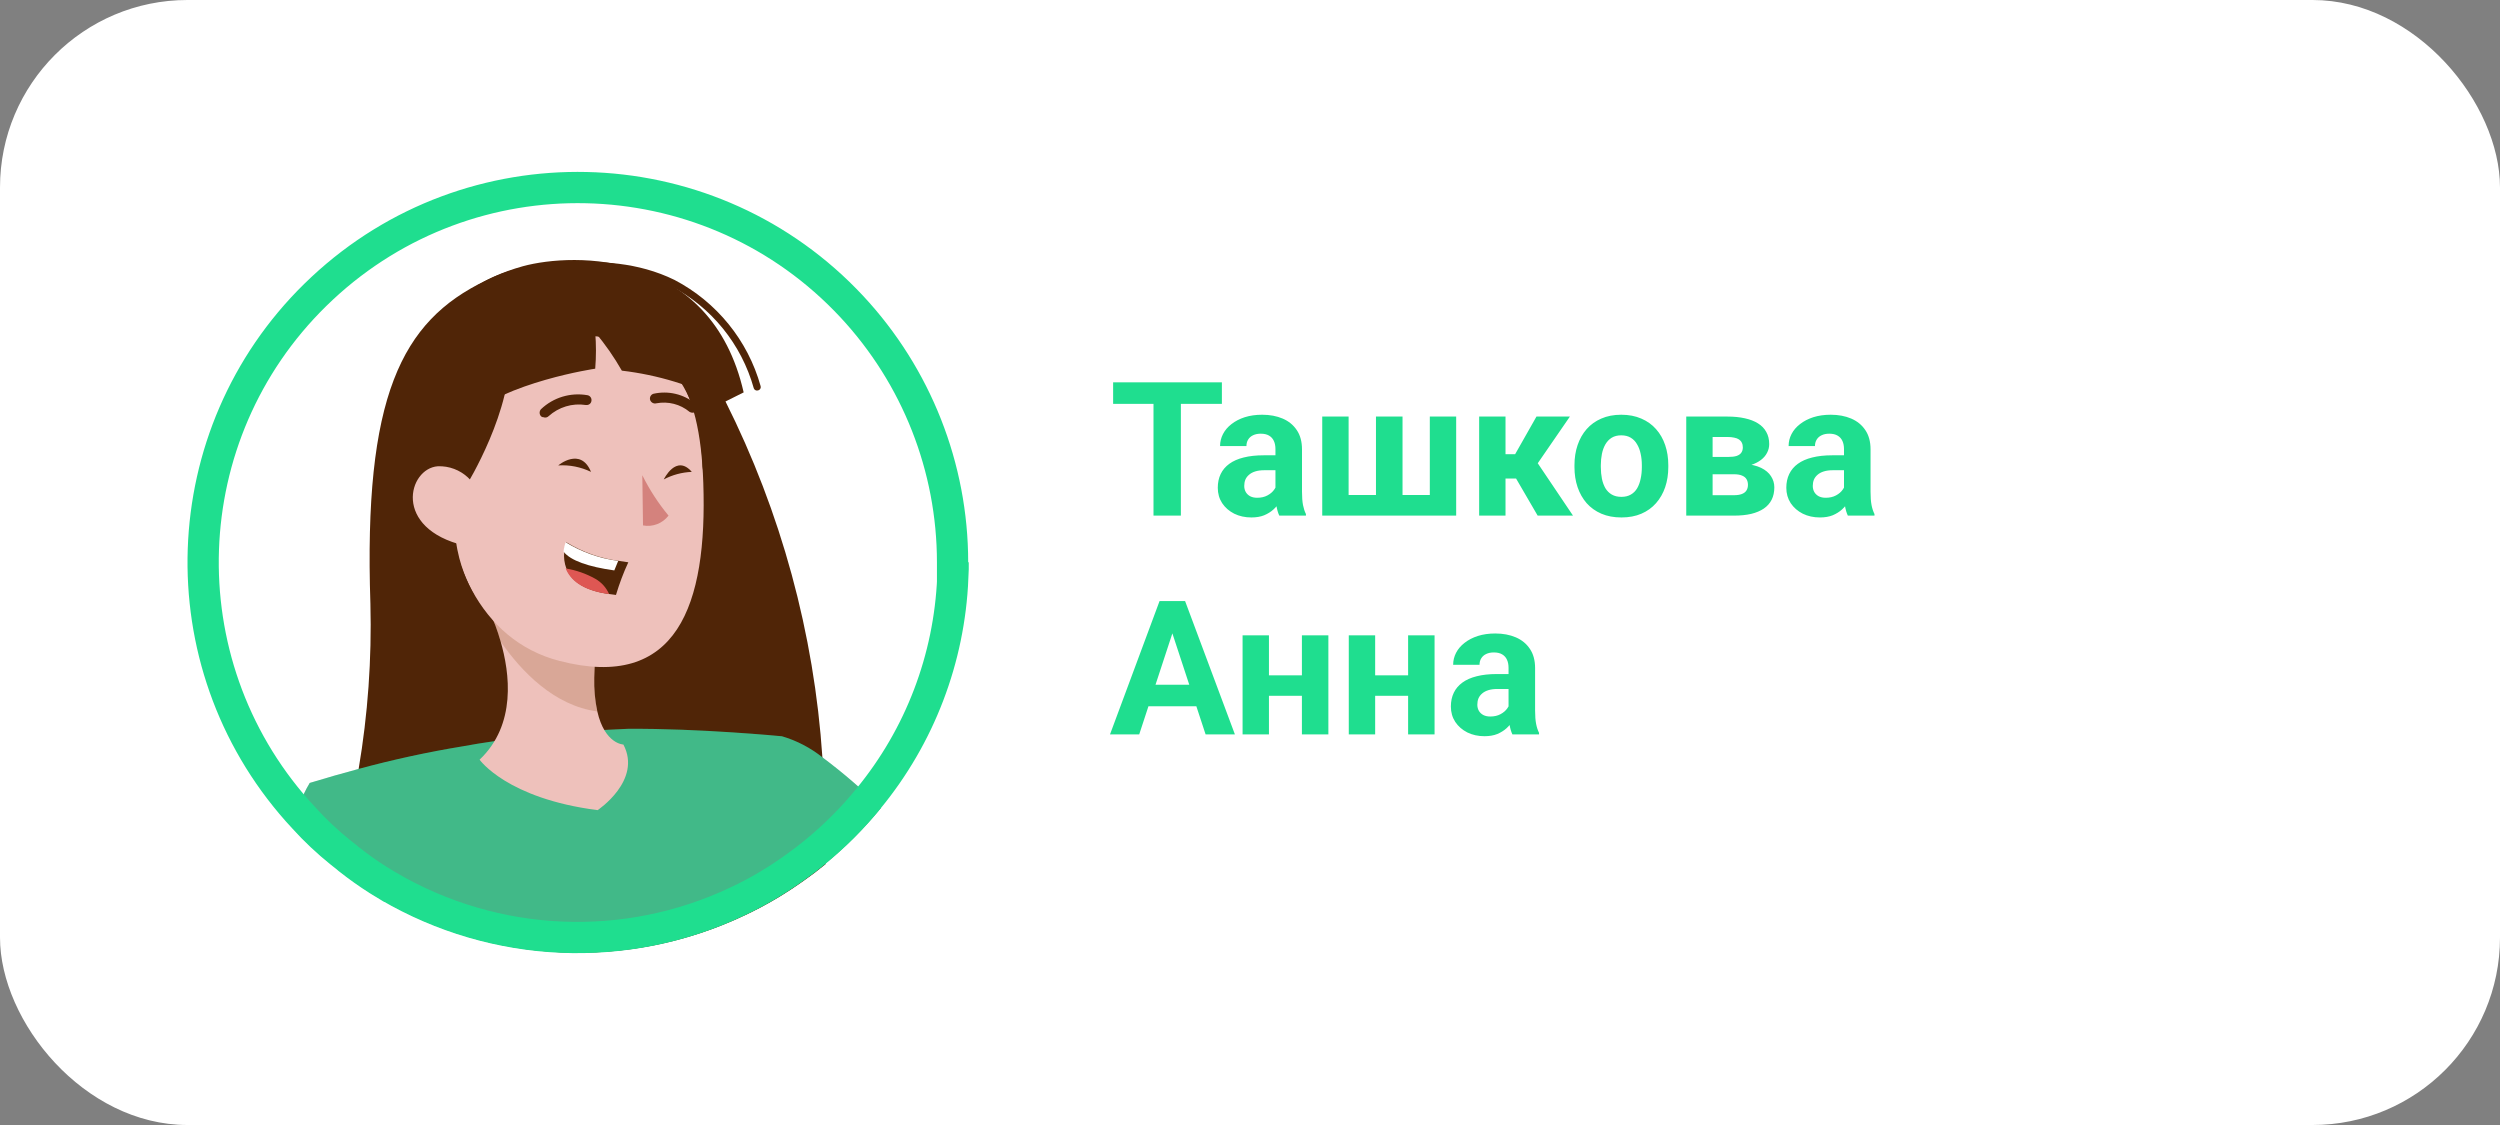
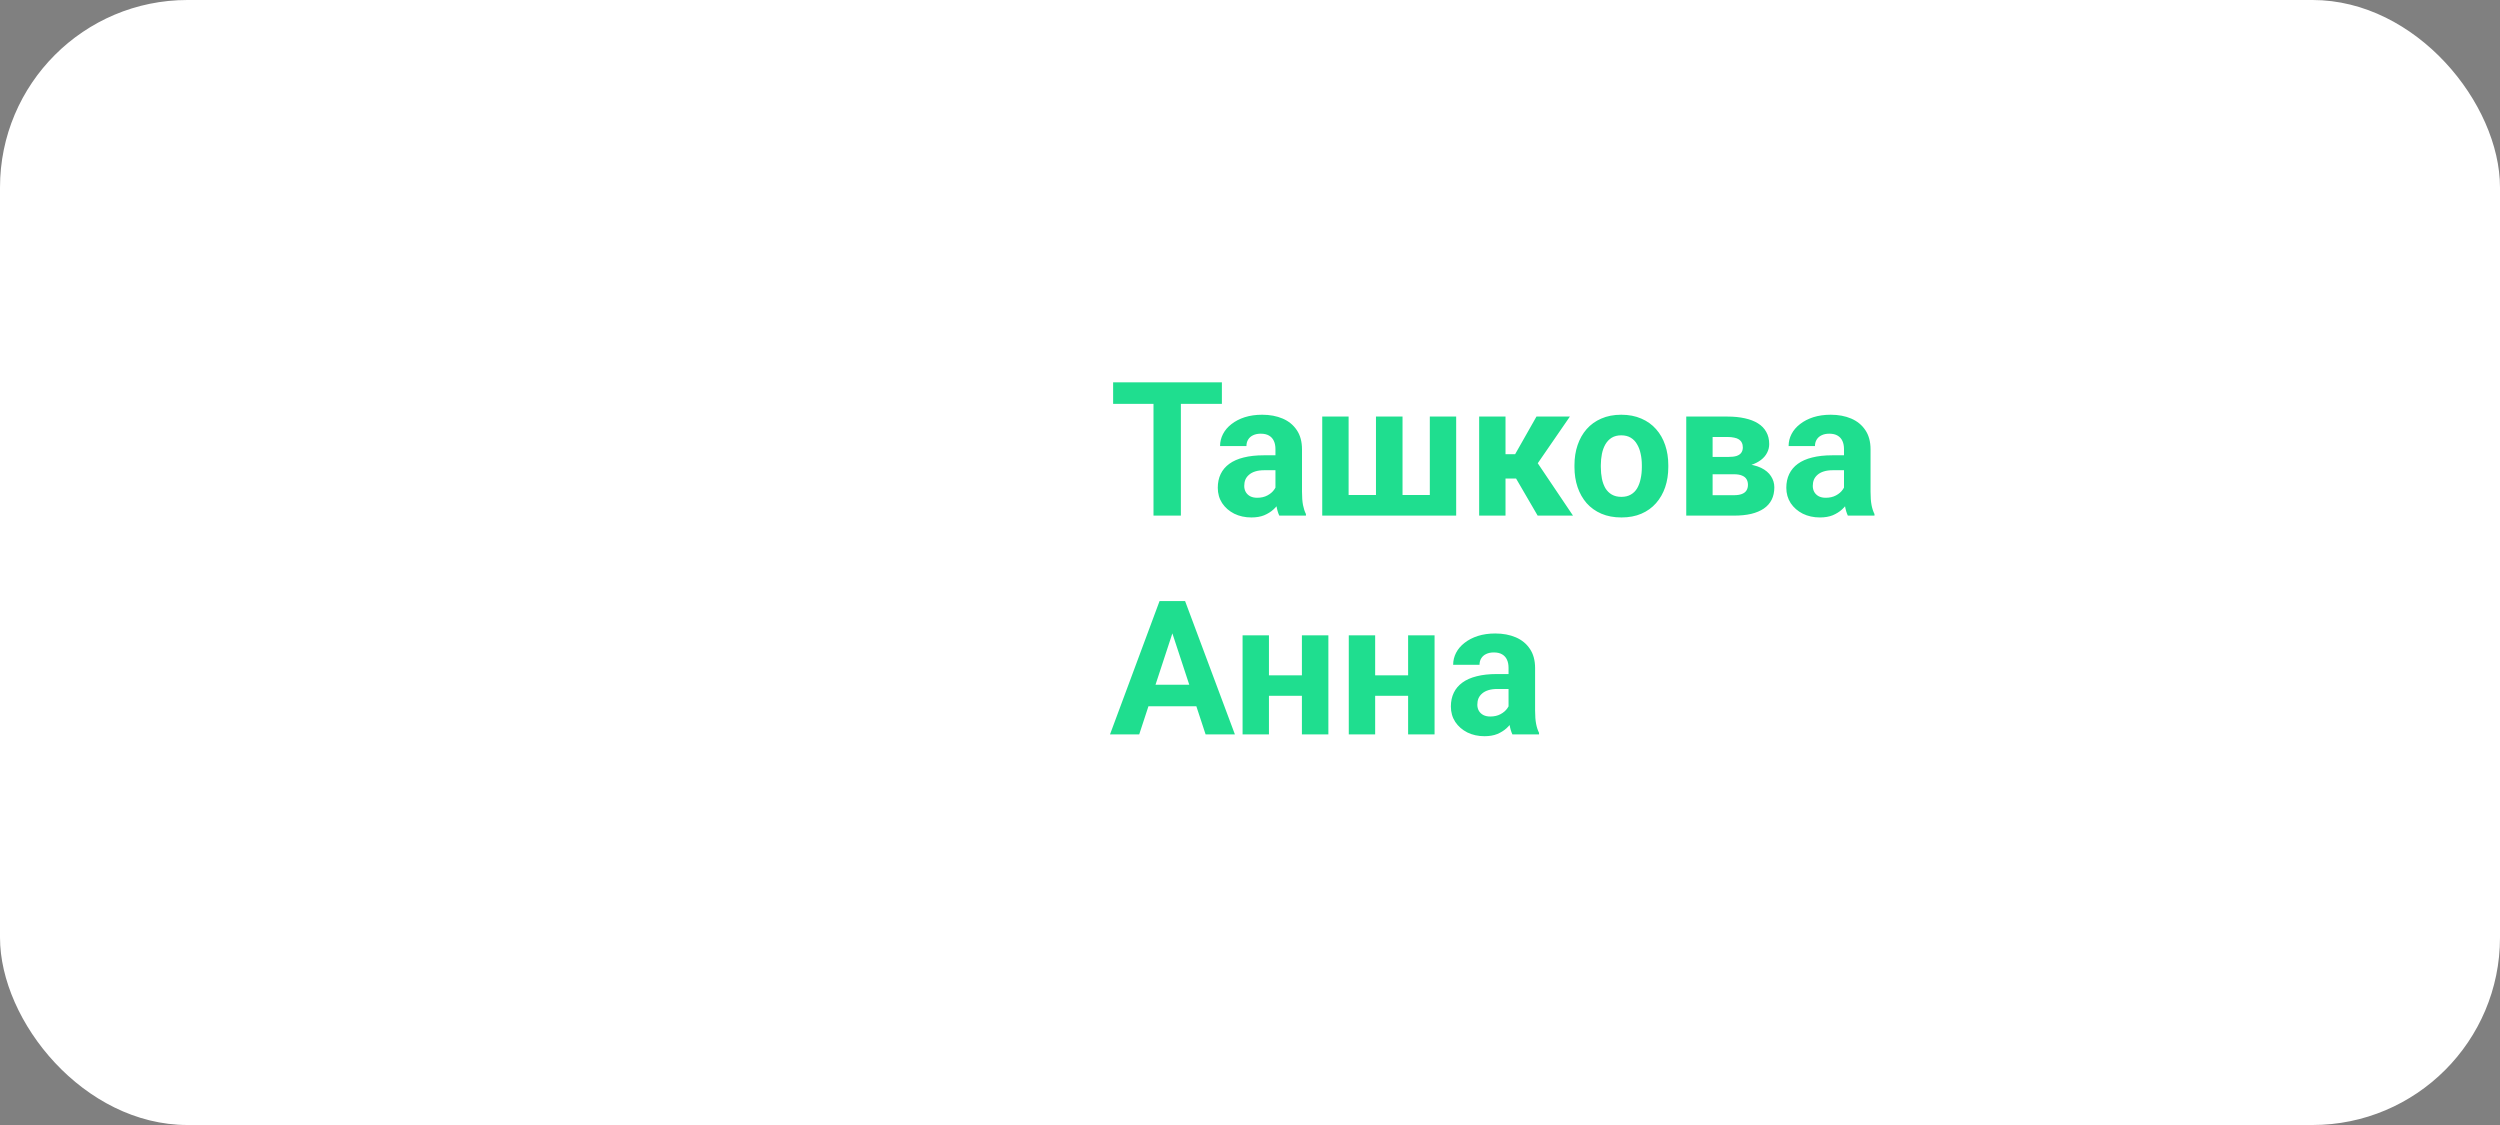
<svg xmlns="http://www.w3.org/2000/svg" width="160" height="72" viewBox="0 0 160 72" fill="none">
  <rect x="0" y="0" width="160" height="72" fill="#808080" stroke="none" />
  <rect width="160" height="72" rx="12" fill="white" />
  <g clip-path="url(#clip0_9_33786)">
    <path d="M52.842 55.303C52.429 55.644 51.998 55.976 51.55 56.29C50.33 57.169 49.038 57.941 47.675 58.578C40.238 62.104 31.546 61.718 24.442 57.564C23.5 57.017 22.603 56.398 21.751 55.725L21.616 55.608V55.438C21.831 54.63 22.038 53.787 22.226 52.907C22.495 51.723 22.738 50.494 22.953 49.211C23.545 45.721 23.796 42.177 23.706 38.642C23.267 25.409 25.671 20.555 31.08 17.962C31.322 17.846 31.573 17.72 31.842 17.612C33.044 17.11 34.363 16.948 35.655 17.137C40.283 17.765 44.302 22.08 44.302 22.08C45.091 23.229 45.8 24.422 46.419 25.669C49.989 32.784 52.106 40.544 52.635 48.493C52.815 50.754 52.886 53.033 52.842 55.303Z" fill="#502507" />
    <path d="M52.653 48.484C51.882 47.865 50.993 47.399 50.043 47.121C50.043 47.121 44.768 46.609 40.175 46.645L38.66 46.717C36.309 46.843 33.959 47.085 31.636 47.435C30.954 47.533 30.272 47.641 29.6 47.767C27.357 48.134 25.141 48.619 22.953 49.211C21.903 49.489 20.863 49.794 19.822 50.108C19.293 50.996 18.925 51.974 18.746 52.997C19.607 53.948 20.558 54.819 21.571 55.599L21.706 55.716C22.558 56.389 23.455 57.008 24.397 57.555C31.501 61.709 40.193 62.095 47.63 58.569C48.993 57.932 50.285 57.16 51.505 56.281C51.953 55.967 52.402 55.635 52.797 55.294C54.106 54.226 55.317 53.015 56.385 51.705C55.218 50.548 53.972 49.471 52.653 48.484Z" fill="#11A86A" />
    <path opacity="0.2" d="M52.653 48.484C51.882 47.865 50.993 47.399 50.043 47.121C50.043 47.121 44.768 46.609 40.175 46.645L38.66 46.717C36.309 46.843 33.959 47.085 31.636 47.435C30.954 47.533 30.272 47.641 29.6 47.767C27.357 48.134 25.141 48.619 22.953 49.211C21.903 49.489 20.863 49.794 19.822 50.108C19.293 50.996 18.925 51.974 18.746 52.997C19.607 53.948 20.558 54.819 21.571 55.599L21.706 55.716C22.558 56.389 23.455 57.008 24.397 57.555C31.501 61.709 40.193 62.095 47.63 58.569C48.993 57.932 50.285 57.16 51.505 56.281C51.953 55.967 52.402 55.635 52.797 55.294C54.106 54.226 55.317 53.015 56.385 51.705C55.218 50.548 53.972 49.471 52.653 48.484Z" fill="white" />
    <path d="M38.247 51.849C32.434 51.104 30.694 48.619 30.694 48.619C33.062 46.376 32.631 43.074 32.03 41.02C31.842 40.365 31.609 39.728 31.313 39.118L38.301 40.428C38.139 41.397 38.049 42.383 38.032 43.37C38.014 44.097 38.076 44.824 38.229 45.532C38.704 47.623 39.897 47.65 39.897 47.65C41.108 49.947 38.247 51.849 38.247 51.849Z" fill="#EEC1BB" />
    <path opacity="0.2" d="M38.032 43.37C38.014 44.097 38.077 44.824 38.229 45.533C35.457 45.165 33.349 42.949 32.031 41.047C31.842 40.392 31.609 39.755 31.313 39.145L38.301 40.455C38.139 41.415 38.05 42.393 38.032 43.37Z" fill="#894305" />
    <path d="M36.884 21.031C42.965 21.255 44.795 24.619 45.011 30.9C45.28 38.75 43.333 44.25 35.789 42.294C25.554 39.638 26.756 20.681 36.884 21.031Z" fill="#EEC1BB" />
    <path d="M41.108 30.415C41.566 31.339 42.131 32.209 42.786 32.999C42.4 33.501 41.772 33.744 41.153 33.627L41.108 30.415Z" fill="#D4827D" />
    <path d="M34.83 26.71C34.758 26.71 34.677 26.692 34.623 26.638C34.507 26.512 34.507 26.315 34.623 26.189C35.413 25.436 36.516 25.104 37.593 25.292C37.763 25.319 37.88 25.481 37.853 25.651C37.835 25.822 37.682 25.938 37.512 25.92C37.503 25.92 37.494 25.92 37.485 25.92C36.624 25.786 35.754 26.055 35.108 26.638C35.036 26.71 34.928 26.737 34.83 26.719V26.71Z" fill="#502507" />
-     <path d="M44.32 26.414C44.258 26.414 44.186 26.396 44.132 26.36C43.54 25.866 42.759 25.669 42.006 25.812C41.844 25.857 41.674 25.768 41.611 25.606C41.557 25.436 41.647 25.256 41.817 25.202C42.768 24.987 43.755 25.22 44.509 25.839C44.643 25.947 44.679 26.145 44.581 26.288C44.518 26.369 44.419 26.414 44.32 26.414Z" fill="#502507" />
    <path d="M40.212 35.987C39.898 36.66 39.638 37.359 39.422 38.077L39.028 38.023C37.233 37.781 36.533 37.081 36.246 36.381C36.121 36.04 36.067 35.673 36.112 35.305C36.13 35.098 36.175 34.901 36.246 34.704C37.269 35.332 38.418 35.744 39.611 35.897L40.212 35.987Z" fill="#502507" />
    <path d="M39.566 35.897L39.315 36.507C37.655 36.274 36.516 35.879 36.067 35.305C36.085 35.098 36.13 34.901 36.202 34.704C37.225 35.332 38.373 35.744 39.566 35.897Z" fill="white" />
    <path d="M38.983 38.023C37.189 37.781 36.489 37.081 36.202 36.381C36.874 36.489 37.511 36.713 38.104 37.045C38.498 37.27 38.803 37.611 38.983 38.023Z" fill="#DE5753" />
    <path d="M29.851 31.061C29.851 31.061 32.883 26.172 32.596 22.296C32.596 22.296 44.831 17.81 44.966 30.074C44.966 30.074 46.553 19.254 36.103 18.626C25.653 17.998 25.141 33.295 30.344 38.077C30.344 38.077 27.976 34.121 29.851 31.061Z" fill="#502507" />
-     <path d="M30.803 32.38C30.722 30.918 29.484 29.787 28.021 29.841C26.128 29.976 25.088 33.816 29.735 34.919C30.408 35.072 30.812 34.434 30.803 32.38Z" fill="#EEC1BB" />
    <path d="M33.466 17.038C36.758 16.141 45.522 16.006 47.594 25.113L46.374 25.723C44.32 24.673 42.095 23.991 39.799 23.722C39.305 22.861 38.74 22.035 38.094 21.282C38.157 22.053 38.157 22.825 38.094 23.596C38.094 23.596 32.371 24.44 29.815 26.764C25.796 30.424 25.545 32.739 25.545 32.739C25.545 32.739 22.764 20.017 33.466 17.038Z" fill="#502507" />
    <path d="M48.446 24.996C48.356 24.996 48.267 24.933 48.24 24.844C47.45 22.026 45.54 19.667 42.947 18.312C38.462 16.087 33.08 17.899 33.08 17.917C32.964 17.953 32.838 17.899 32.802 17.783C32.766 17.666 32.82 17.541 32.937 17.505C32.99 17.505 38.498 15.62 43.172 17.917C45.863 19.326 47.863 21.784 48.679 24.709C48.715 24.817 48.652 24.942 48.545 24.978L48.446 24.996Z" fill="#502507" />
    <path d="M35.726 29.787C35.726 29.787 37.153 28.576 37.825 30.2C37.17 29.886 36.453 29.742 35.726 29.787Z" fill="#502507" />
    <path d="M42.481 30.684C42.481 30.684 43.27 29.033 44.275 30.2C43.647 30.227 43.037 30.388 42.481 30.684Z" fill="#502507" />
    <path d="M20.621 18.451C30.149 9.558 45.008 9.92 54.086 19.175L54.514 19.622C58.656 24.067 60.964 29.915 60.964 35.986V36.986H60.978C60.761 42.146 58.874 47.105 55.585 51.106L55.583 51.109C54.558 52.367 53.395 53.53 52.138 54.555L52.133 54.559C51.738 54.885 51.328 55.201 50.904 55.498L50.894 55.506C49.72 56.352 48.482 57.09 47.18 57.698L47.175 57.701C40.038 61.085 31.695 60.715 24.875 56.727L24.872 56.727L24.207 56.322C23.553 55.908 22.921 55.457 22.311 54.976L22.199 54.879L22.178 54.86L22.154 54.843L21.794 54.559C20.96 53.888 20.177 53.154 19.46 52.362L19.45 52.351L19.033 51.894C10.571 42.351 11.067 27.814 20.174 18.879L20.621 18.451Z" stroke="#1FDE8F" stroke-width="2" />
  </g>
  <path d="M75.576 24.469V33H73.824V24.469H75.576ZM78.201 24.469V25.846H71.24V24.469H78.201ZM81.629 31.57V28.746C81.629 28.543 81.596 28.369 81.529 28.225C81.463 28.076 81.359 27.961 81.219 27.879C81.082 27.797 80.904 27.756 80.686 27.756C80.498 27.756 80.336 27.789 80.199 27.855C80.062 27.918 79.957 28.01 79.883 28.131C79.809 28.248 79.772 28.387 79.772 28.547H78.084C78.084 28.277 78.147 28.021 78.272 27.779C78.397 27.537 78.578 27.324 78.816 27.141C79.055 26.953 79.338 26.807 79.666 26.701C79.998 26.596 80.369 26.543 80.779 26.543C81.272 26.543 81.709 26.625 82.092 26.789C82.475 26.953 82.775 27.199 82.994 27.527C83.217 27.855 83.328 28.266 83.328 28.758V31.471C83.328 31.818 83.35 32.103 83.393 32.326C83.436 32.545 83.498 32.736 83.58 32.9V33H81.875C81.793 32.828 81.731 32.613 81.688 32.355C81.648 32.094 81.629 31.832 81.629 31.57ZM81.852 29.139L81.863 30.094H80.92C80.697 30.094 80.504 30.119 80.34 30.17C80.176 30.221 80.041 30.293 79.936 30.387C79.83 30.477 79.752 30.582 79.701 30.703C79.654 30.824 79.631 30.957 79.631 31.102C79.631 31.246 79.664 31.377 79.731 31.494C79.797 31.607 79.893 31.697 80.018 31.764C80.143 31.826 80.289 31.857 80.457 31.857C80.711 31.857 80.932 31.807 81.119 31.705C81.307 31.604 81.451 31.479 81.553 31.33C81.658 31.182 81.713 31.041 81.717 30.908L82.162 31.623C82.1 31.783 82.014 31.949 81.904 32.121C81.799 32.293 81.664 32.455 81.5 32.607C81.336 32.756 81.139 32.879 80.908 32.977C80.678 33.07 80.404 33.117 80.088 33.117C79.686 33.117 79.32 33.037 78.992 32.877C78.668 32.713 78.41 32.488 78.219 32.203C78.031 31.914 77.938 31.586 77.938 31.219C77.938 30.887 78 30.592 78.125 30.334C78.25 30.076 78.434 29.859 78.676 29.684C78.922 29.504 79.228 29.369 79.596 29.279C79.963 29.186 80.389 29.139 80.873 29.139H81.852ZM84.623 26.66H86.311V31.682H88.062V26.66H89.762V31.682H91.508V26.66H93.195V33H84.623V26.66ZM96.353 26.66V33H94.666V26.66H96.353ZM100.473 26.66L97.742 30.627H96.055L95.85 29.068H96.969L98.334 26.66H100.473ZM98.41 33L96.852 30.322L98.322 29.508L100.672 33H98.41ZM100.766 29.895V29.771C100.766 29.307 100.832 28.879 100.965 28.488C101.098 28.094 101.291 27.752 101.545 27.463C101.799 27.174 102.111 26.949 102.482 26.789C102.854 26.625 103.279 26.543 103.76 26.543C104.24 26.543 104.668 26.625 105.043 26.789C105.418 26.949 105.732 27.174 105.986 27.463C106.244 27.752 106.439 28.094 106.572 28.488C106.705 28.879 106.771 29.307 106.771 29.771V29.895C106.771 30.355 106.705 30.783 106.572 31.178C106.439 31.568 106.244 31.91 105.986 32.203C105.732 32.492 105.42 32.717 105.049 32.877C104.678 33.037 104.252 33.117 103.771 33.117C103.291 33.117 102.863 33.037 102.488 32.877C102.117 32.717 101.803 32.492 101.545 32.203C101.291 31.91 101.098 31.568 100.965 31.178C100.832 30.783 100.766 30.355 100.766 29.895ZM102.453 29.771V29.895C102.453 30.16 102.477 30.408 102.523 30.639C102.57 30.869 102.645 31.072 102.746 31.248C102.852 31.42 102.988 31.555 103.156 31.652C103.324 31.75 103.529 31.799 103.771 31.799C104.006 31.799 104.207 31.75 104.375 31.652C104.543 31.555 104.678 31.42 104.779 31.248C104.881 31.072 104.955 30.869 105.002 30.639C105.053 30.408 105.078 30.16 105.078 29.895V29.771C105.078 29.514 105.053 29.271 105.002 29.045C104.955 28.814 104.879 28.611 104.773 28.436C104.672 28.256 104.537 28.115 104.369 28.014C104.201 27.912 103.998 27.861 103.76 27.861C103.521 27.861 103.318 27.912 103.15 28.014C102.986 28.115 102.852 28.256 102.746 28.436C102.645 28.611 102.57 28.814 102.523 29.045C102.477 29.271 102.453 29.514 102.453 29.771ZM110.967 30.352H108.98L108.969 29.244H110.609C110.828 29.244 111.006 29.223 111.143 29.18C111.279 29.133 111.379 29.064 111.441 28.975C111.508 28.881 111.541 28.768 111.541 28.635C111.541 28.518 111.52 28.418 111.477 28.336C111.438 28.25 111.377 28.18 111.295 28.125C111.213 28.07 111.109 28.031 110.984 28.008C110.863 27.98 110.721 27.967 110.557 27.967H109.607V33H107.92V26.66H110.557C110.971 26.66 111.342 26.697 111.67 26.771C111.998 26.842 112.277 26.949 112.508 27.094C112.742 27.238 112.92 27.422 113.041 27.645C113.166 27.863 113.229 28.123 113.229 28.424C113.229 28.619 113.184 28.803 113.094 28.975C113.008 29.146 112.879 29.299 112.707 29.432C112.535 29.564 112.322 29.674 112.068 29.76C111.818 29.842 111.529 29.893 111.201 29.912L110.967 30.352ZM110.967 33H108.564L109.145 31.693H110.967C111.174 31.693 111.344 31.668 111.477 31.617C111.609 31.566 111.707 31.492 111.77 31.395C111.836 31.293 111.869 31.172 111.869 31.031C111.869 30.895 111.84 30.775 111.781 30.674C111.723 30.572 111.627 30.494 111.494 30.439C111.365 30.381 111.189 30.352 110.967 30.352H109.391L109.402 29.244H111.195L111.605 29.689C112.051 29.717 112.418 29.801 112.707 29.941C112.996 30.082 113.209 30.262 113.346 30.48C113.486 30.695 113.557 30.932 113.557 31.189C113.557 31.49 113.5 31.754 113.387 31.98C113.273 32.207 113.105 32.397 112.883 32.549C112.664 32.697 112.395 32.81 112.074 32.889C111.754 32.963 111.385 33 110.967 33ZM118.016 31.57V28.746C118.016 28.543 117.982 28.369 117.916 28.225C117.85 28.076 117.746 27.961 117.605 27.879C117.469 27.797 117.291 27.756 117.072 27.756C116.885 27.756 116.723 27.789 116.586 27.855C116.449 27.918 116.344 28.01 116.27 28.131C116.195 28.248 116.158 28.387 116.158 28.547H114.471C114.471 28.277 114.533 28.021 114.658 27.779C114.783 27.537 114.965 27.324 115.203 27.141C115.441 26.953 115.725 26.807 116.053 26.701C116.385 26.596 116.756 26.543 117.166 26.543C117.658 26.543 118.096 26.625 118.479 26.789C118.861 26.953 119.162 27.199 119.381 27.527C119.604 27.855 119.715 28.266 119.715 28.758V31.471C119.715 31.818 119.736 32.103 119.779 32.326C119.822 32.545 119.885 32.736 119.967 32.9V33H118.262C118.18 32.828 118.117 32.613 118.074 32.355C118.035 32.094 118.016 31.832 118.016 31.57ZM118.238 29.139L118.25 30.094H117.307C117.084 30.094 116.891 30.119 116.727 30.17C116.562 30.221 116.428 30.293 116.322 30.387C116.217 30.477 116.139 30.582 116.088 30.703C116.041 30.824 116.018 30.957 116.018 31.102C116.018 31.246 116.051 31.377 116.117 31.494C116.184 31.607 116.279 31.697 116.404 31.764C116.529 31.826 116.676 31.857 116.844 31.857C117.098 31.857 117.318 31.807 117.506 31.705C117.693 31.604 117.838 31.479 117.939 31.33C118.045 31.182 118.1 31.041 118.104 30.908L118.549 31.623C118.486 31.783 118.4 31.949 118.291 32.121C118.186 32.293 118.051 32.455 117.887 32.607C117.723 32.756 117.525 32.879 117.295 32.977C117.064 33.07 116.791 33.117 116.475 33.117C116.072 33.117 115.707 33.037 115.379 32.877C115.055 32.713 114.797 32.488 114.605 32.203C114.418 31.914 114.324 31.586 114.324 31.219C114.324 30.887 114.387 30.592 114.512 30.334C114.637 30.076 114.82 29.859 115.062 29.684C115.309 29.504 115.615 29.369 115.982 29.279C116.35 29.186 116.775 29.139 117.26 29.139H118.238ZM75.231 39.928L72.91 47H71.041L74.211 38.469H75.4L75.231 39.928ZM77.158 47L74.832 39.928L74.644 38.469H75.846L79.033 47H77.158ZM77.053 43.824V45.201H72.547V43.824H77.053ZM83.873 43.221V44.533H80.65V43.221H83.873ZM81.213 40.66V47H79.525V40.66H81.213ZM85.016 40.66V47H83.322V40.66H85.016ZM90.67 43.221V44.533H87.447V43.221H90.67ZM88.01 40.66V47H86.322V40.66H88.01ZM91.812 40.66V47H90.119V40.66H91.812ZM96.547 45.57V42.746C96.547 42.543 96.514 42.369 96.447 42.225C96.381 42.076 96.277 41.961 96.137 41.879C96 41.797 95.822 41.756 95.603 41.756C95.416 41.756 95.254 41.789 95.117 41.855C94.981 41.918 94.875 42.01 94.801 42.131C94.727 42.248 94.689 42.387 94.689 42.547H93.002C93.002 42.277 93.064 42.022 93.189 41.779C93.314 41.537 93.496 41.324 93.734 41.141C93.973 40.953 94.256 40.807 94.584 40.701C94.916 40.596 95.287 40.543 95.697 40.543C96.189 40.543 96.627 40.625 97.01 40.789C97.393 40.953 97.693 41.199 97.912 41.527C98.135 41.855 98.246 42.266 98.246 42.758V45.471C98.246 45.818 98.268 46.103 98.311 46.326C98.353 46.545 98.416 46.736 98.498 46.9V47H96.793C96.711 46.828 96.648 46.613 96.606 46.355C96.566 46.094 96.547 45.832 96.547 45.57ZM96.769 43.139L96.781 44.094H95.838C95.615 44.094 95.422 44.119 95.258 44.17C95.094 44.221 94.959 44.293 94.853 44.387C94.748 44.477 94.67 44.582 94.619 44.703C94.572 44.824 94.549 44.957 94.549 45.102C94.549 45.246 94.582 45.377 94.648 45.494C94.715 45.607 94.811 45.697 94.936 45.764C95.061 45.826 95.207 45.857 95.375 45.857C95.629 45.857 95.85 45.807 96.037 45.705C96.225 45.603 96.369 45.478 96.471 45.33C96.576 45.182 96.631 45.041 96.635 44.908L97.08 45.623C97.018 45.783 96.932 45.949 96.822 46.121C96.717 46.293 96.582 46.455 96.418 46.607C96.254 46.756 96.057 46.879 95.826 46.977C95.596 47.07 95.322 47.117 95.006 47.117C94.603 47.117 94.238 47.037 93.91 46.877C93.586 46.713 93.328 46.488 93.137 46.203C92.949 45.914 92.856 45.586 92.856 45.219C92.856 44.887 92.918 44.592 93.043 44.334C93.168 44.076 93.352 43.859 93.594 43.684C93.84 43.504 94.147 43.369 94.514 43.279C94.881 43.185 95.307 43.139 95.791 43.139H96.769Z" fill="#1FDE8F" />
  <defs>
    <clipPath id="clip0_9_33786">
-       <rect width="50" height="50" fill="white" transform="translate(12 11)" />
-     </clipPath>
+       </clipPath>
  </defs>
</svg>